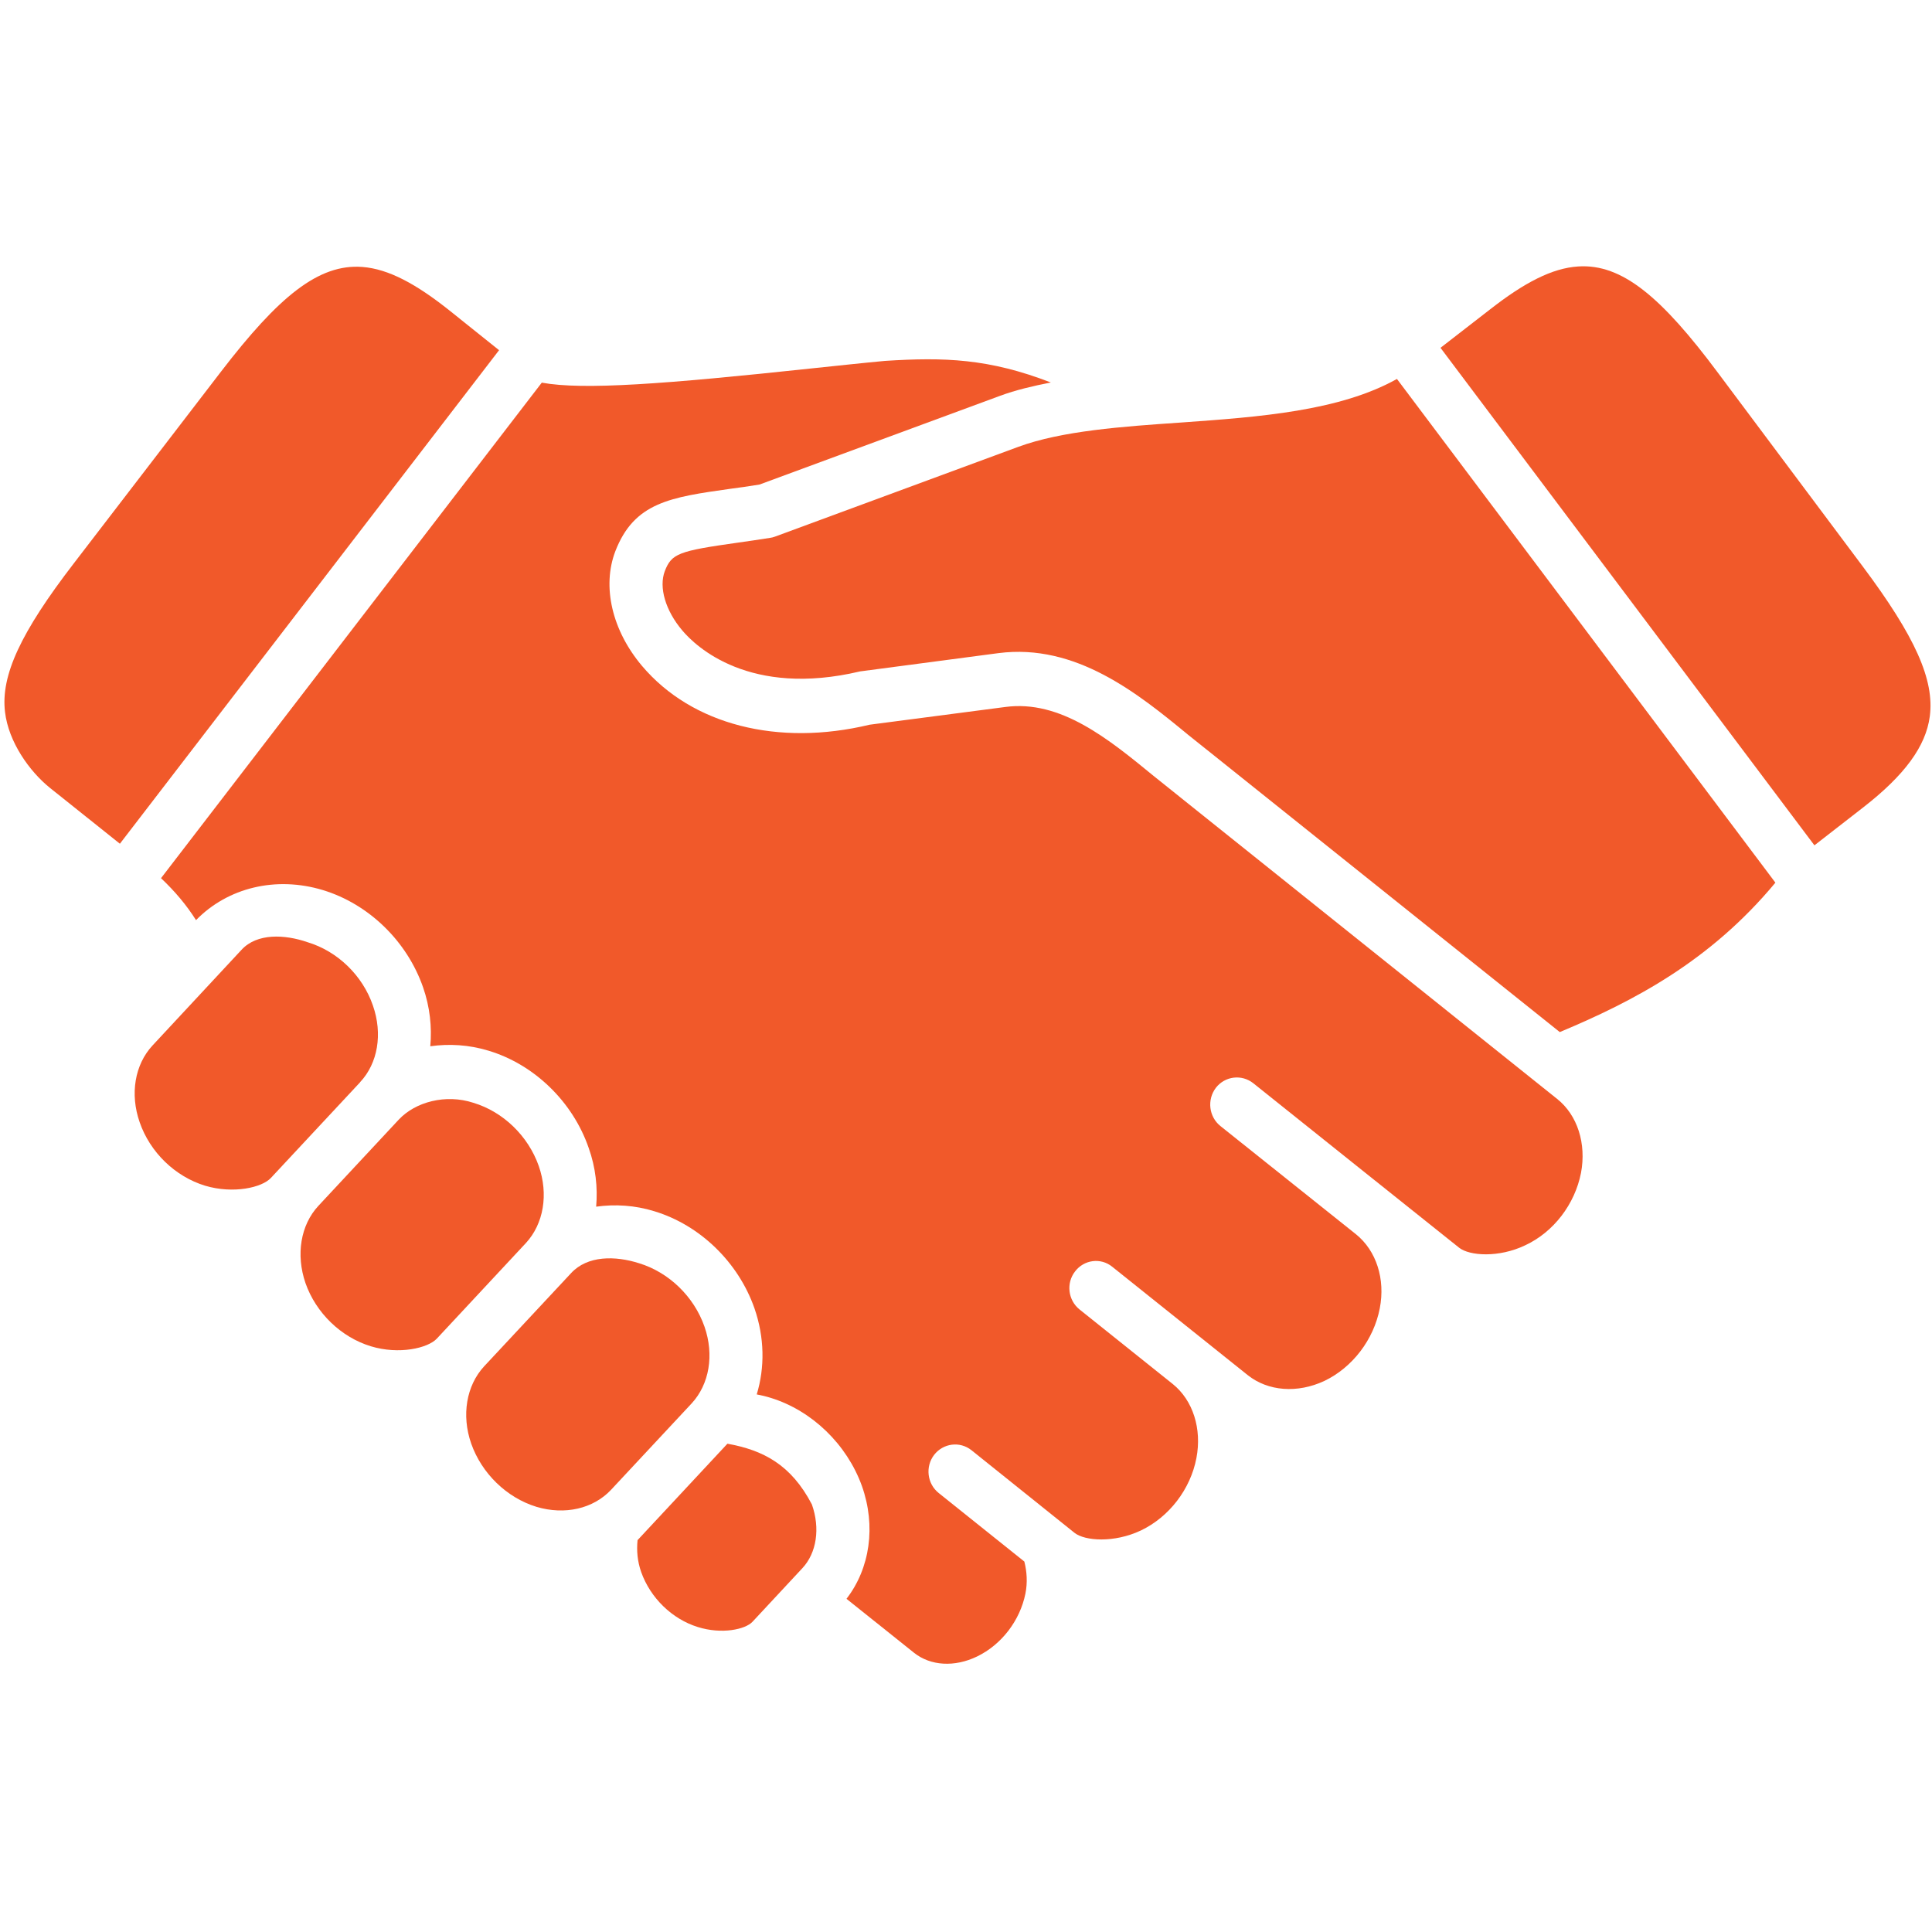
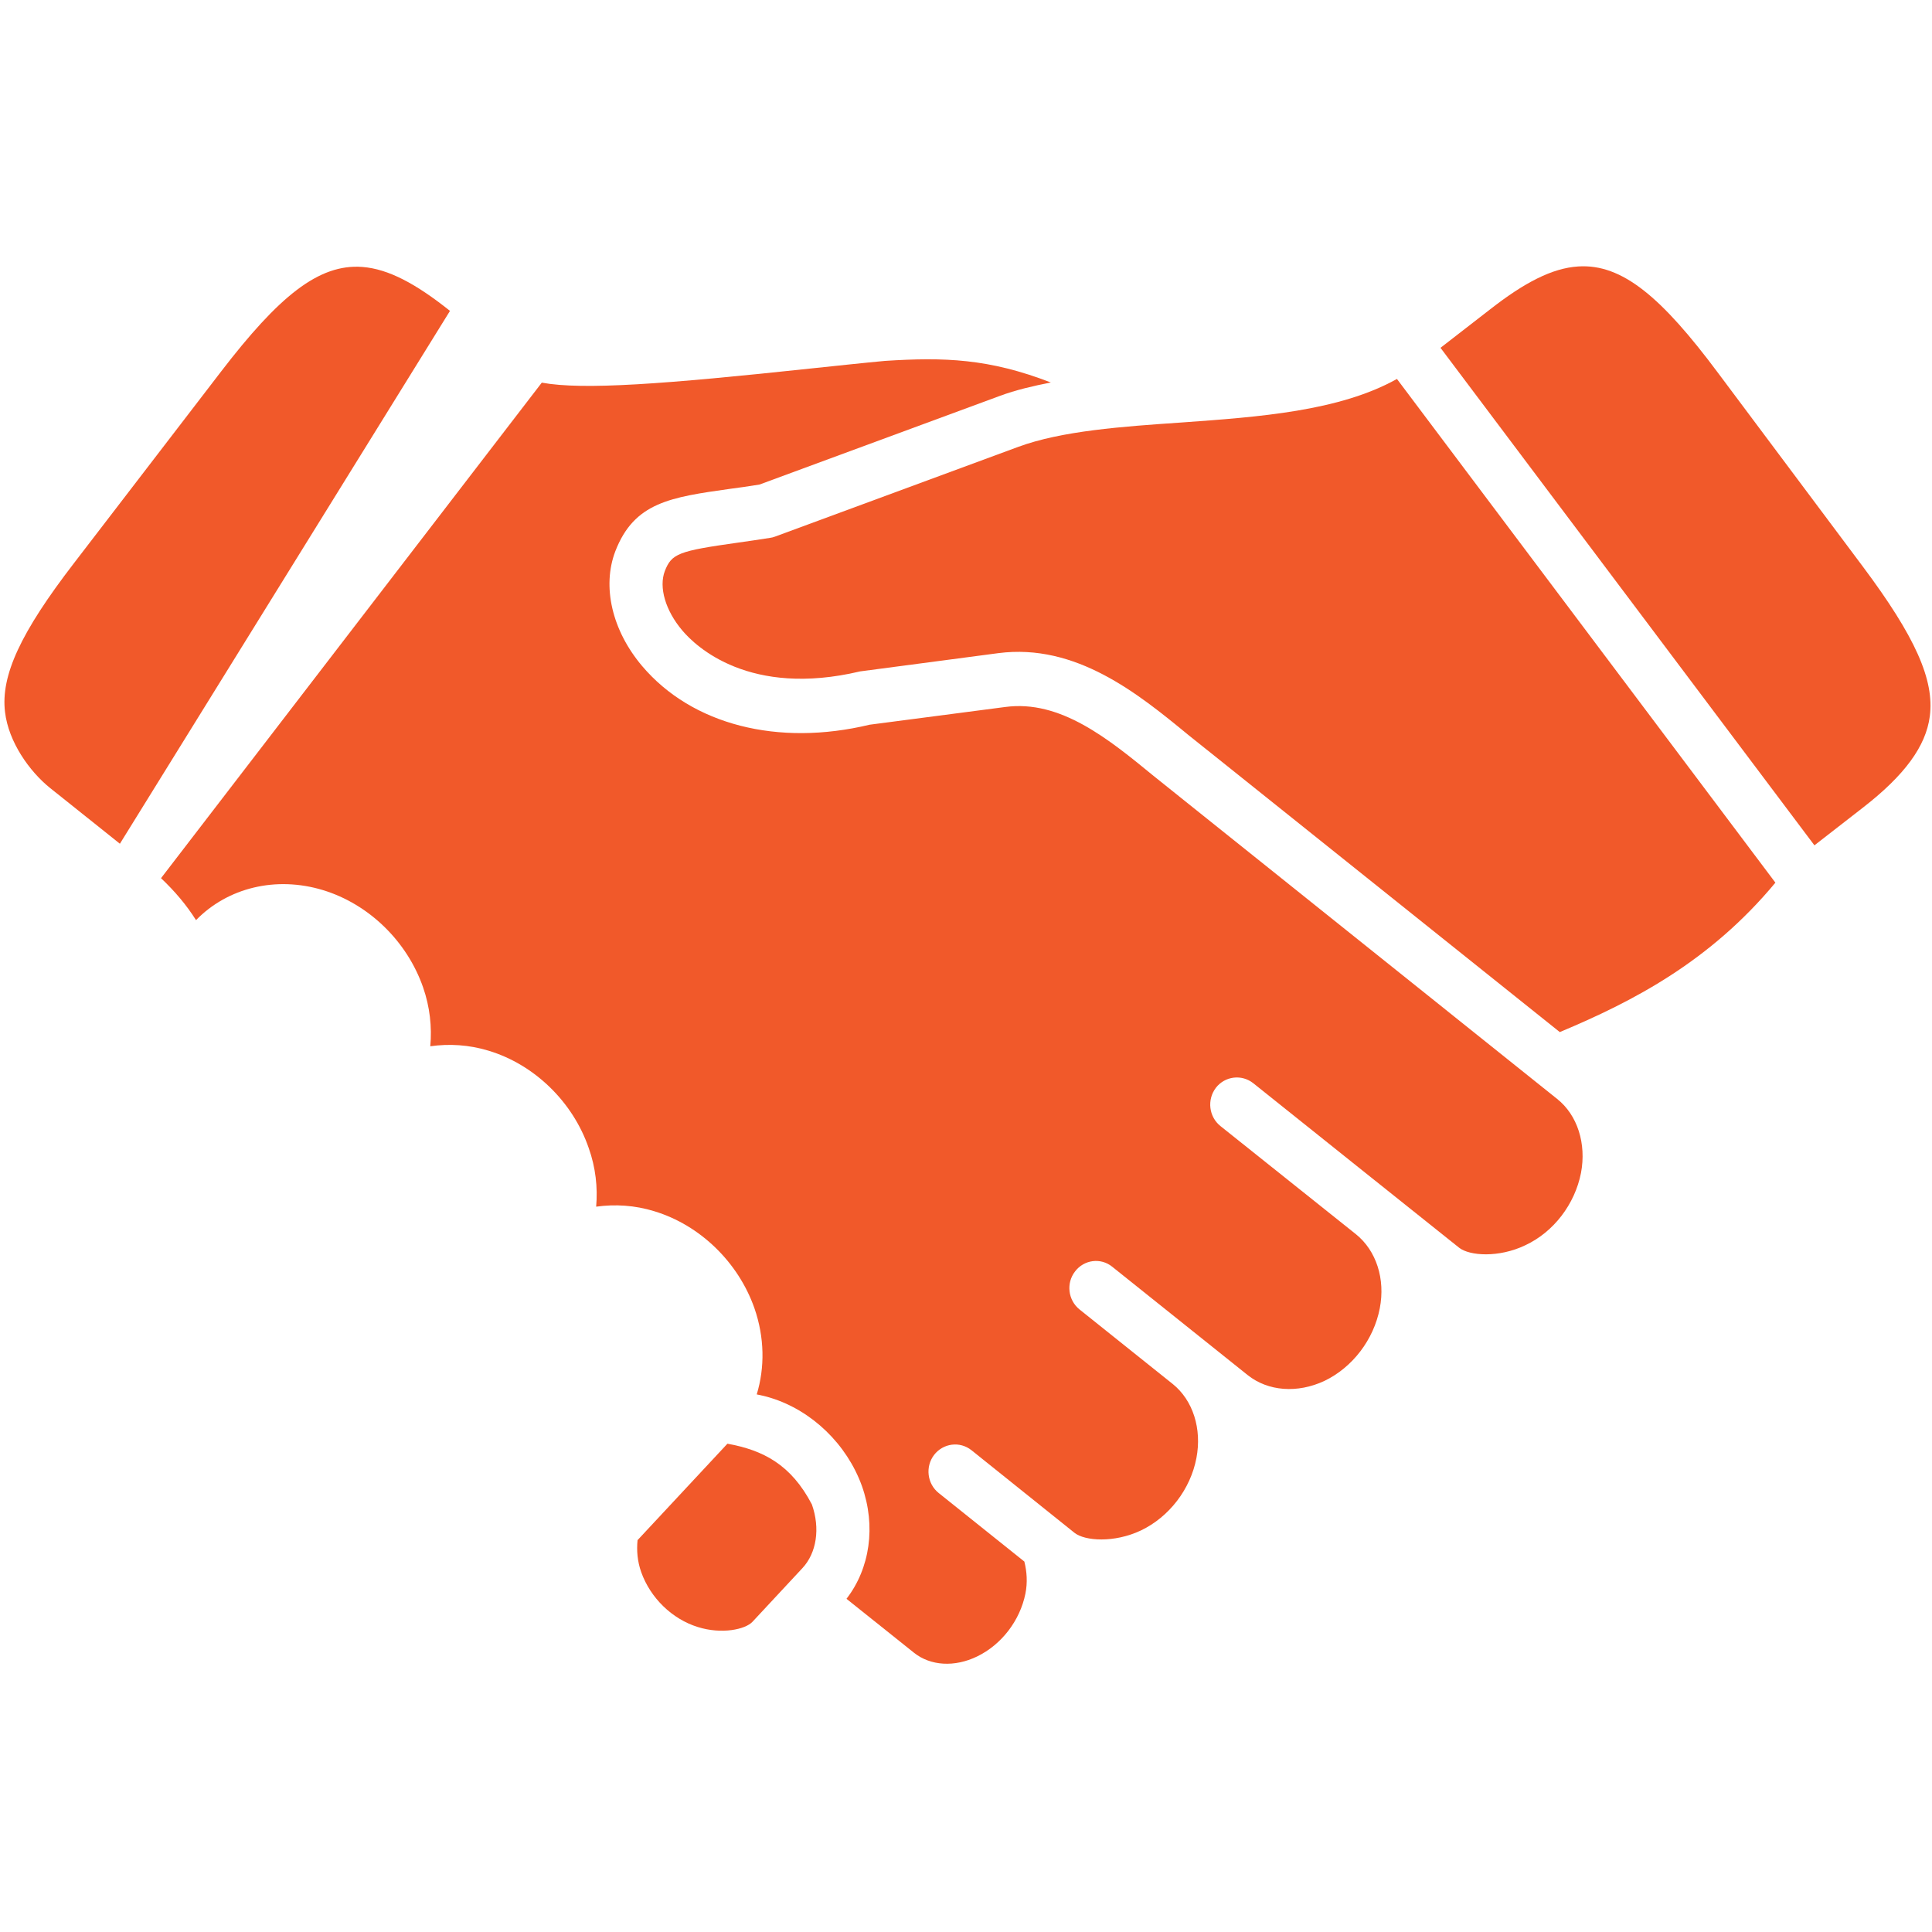
<svg xmlns="http://www.w3.org/2000/svg" width="35" height="35" viewBox="0 0 35 35" fill="none">
  <path d="M11.55 27.901C11.531 28.089 11.547 28.285 11.616 28.48C11.783 28.949 12.176 29.331 12.641 29.475C13.073 29.611 13.503 29.52 13.633 29.379L14.534 28.411C14.795 28.133 14.861 27.687 14.708 27.254C14.331 26.532 13.825 26.271 13.178 26.154L11.55 27.901Z" fill="#F1592A" />
-   <path d="M10.345 23.065L8.769 24.754C8.449 25.102 8.357 25.638 8.536 26.151C8.726 26.692 9.179 27.133 9.72 27.298C10.233 27.451 10.748 27.332 11.07 26.989L12.529 25.425C12.851 25.077 12.941 24.545 12.762 24.032C12.572 23.488 12.117 23.049 11.578 22.885C11.147 22.747 10.642 22.742 10.345 23.065Z" fill="#F1592A" />
-   <path d="M7.222 20.285L5.767 21.846C5.446 22.192 5.357 22.729 5.534 23.244C5.723 23.784 6.176 24.224 6.718 24.389C7.23 24.545 7.75 24.423 7.912 24.252L9.527 22.519C9.849 22.17 9.939 21.635 9.76 21.123C9.569 20.58 9.117 20.141 8.575 19.978C8.076 19.815 7.525 19.96 7.222 20.285Z" fill="#F1592A" />
-   <path d="M4.376 17.206L2.763 18.94C2.441 19.287 2.352 19.82 2.53 20.33C2.718 20.876 3.174 21.315 3.715 21.48C4.227 21.633 4.746 21.514 4.907 21.34L6.523 19.607V19.605C6.846 19.262 6.935 18.729 6.756 18.217C6.569 17.671 6.114 17.232 5.572 17.069C5.158 16.926 4.657 16.902 4.376 17.206Z" fill="#F1592A" />
  <path d="M25.307 6.865C24.264 7.448 22.815 7.553 21.403 7.654C20.335 7.727 19.234 7.804 18.442 8.097L14.041 9.721C14.011 9.733 13.98 9.74 13.949 9.744C13.736 9.778 13.54 9.806 13.363 9.831C12.291 9.982 12.168 10.028 12.044 10.345C11.932 10.639 12.055 11.061 12.36 11.421C12.608 11.716 13.581 12.637 15.582 12.163L18.088 11.832C19.492 11.651 20.617 12.566 21.516 13.305L28.257 18.697L28.262 18.695C29.595 18.137 30.983 17.412 32.163 15.99L25.307 6.865Z" fill="#F1592A" />
  <path d="M16.032 6.538C15.632 6.575 15.174 6.625 14.694 6.675C12.037 6.959 10.564 7.07 9.815 6.932L2.917 15.909C3.171 16.149 3.381 16.399 3.551 16.669C4.127 16.079 4.998 15.868 5.847 16.124C6.679 16.376 7.374 17.05 7.665 17.888C7.788 18.242 7.827 18.606 7.795 18.954C8.136 18.906 8.495 18.926 8.849 19.034C9.679 19.283 10.377 19.96 10.665 20.797C10.791 21.15 10.83 21.512 10.8 21.86C11.14 21.813 11.5 21.833 11.854 21.943C12.683 22.194 13.377 22.869 13.668 23.702C13.851 24.23 13.857 24.774 13.709 25.261C13.794 25.277 13.881 25.298 13.967 25.325C14.711 25.556 15.342 26.166 15.614 26.919C15.873 27.648 15.76 28.414 15.335 28.964L16.559 29.942C16.858 30.18 17.294 30.206 17.702 30.008C18.144 29.794 18.477 29.359 18.576 28.872C18.617 28.669 18.603 28.471 18.557 28.289L17.005 27.047C16.796 26.88 16.759 26.571 16.922 26.357C17.087 26.144 17.389 26.105 17.599 26.272L19.465 27.768C19.65 27.916 20.181 27.956 20.668 27.726C21.18 27.482 21.567 26.978 21.674 26.415C21.776 25.884 21.612 25.368 21.246 25.073L19.558 23.723C19.348 23.555 19.311 23.246 19.475 23.034C19.638 22.819 19.942 22.779 20.15 22.949L22.604 24.912C22.973 25.205 23.503 25.245 23.992 25.017C24.5 24.774 24.886 24.271 24.996 23.702C25.099 23.171 24.934 22.657 24.564 22.359L22.11 20.4C21.899 20.231 21.863 19.922 22.027 19.706C22.192 19.494 22.494 19.457 22.705 19.624C22.705 19.624 26.431 22.604 26.434 22.604C26.619 22.75 27.148 22.791 27.632 22.559C28.145 22.32 28.529 21.817 28.641 21.25C28.742 20.718 28.577 20.2 28.209 19.908L20.915 14.07C20.078 13.384 19.213 12.673 18.209 12.808L15.753 13.129C14.097 13.527 12.536 13.133 11.632 12.065C11.088 11.422 10.903 10.626 11.147 9.987C11.49 9.099 12.147 9.008 13.231 8.855C13.393 8.834 13.567 8.809 13.759 8.778L18.116 7.171C18.399 7.066 18.712 6.993 19.037 6.929C17.917 6.495 17.105 6.469 16.032 6.538Z" fill="#F1592A" />
-   <path d="M6.565 4.836C5.771 4.776 5.047 5.374 4.004 6.732L1.337 10.206C0.373 11.459 0.011 12.239 0.091 12.899C0.155 13.442 0.533 13.974 0.907 14.275L2.172 15.285L9.041 6.344L8.152 5.632C7.541 5.145 7.041 4.873 6.565 4.836Z" fill="#F1592A" />
+   <path d="M6.565 4.836C5.771 4.776 5.047 5.374 4.004 6.732L1.337 10.206C0.373 11.459 0.011 12.239 0.091 12.899C0.155 13.442 0.533 13.974 0.907 14.275L2.172 15.285L8.152 5.632C7.541 5.145 7.041 4.873 6.565 4.836Z" fill="#F1592A" />
  <path d="M28.592 4.827C28.116 4.857 27.611 5.123 26.995 5.604L26.096 6.301L32.87 15.314L33.746 14.633C34.503 14.046 34.889 13.52 34.96 12.978C35.047 12.319 34.697 11.534 33.748 10.265L31.125 6.757C30.103 5.385 29.387 4.776 28.592 4.827Z" fill="#F1592A" />
</svg>